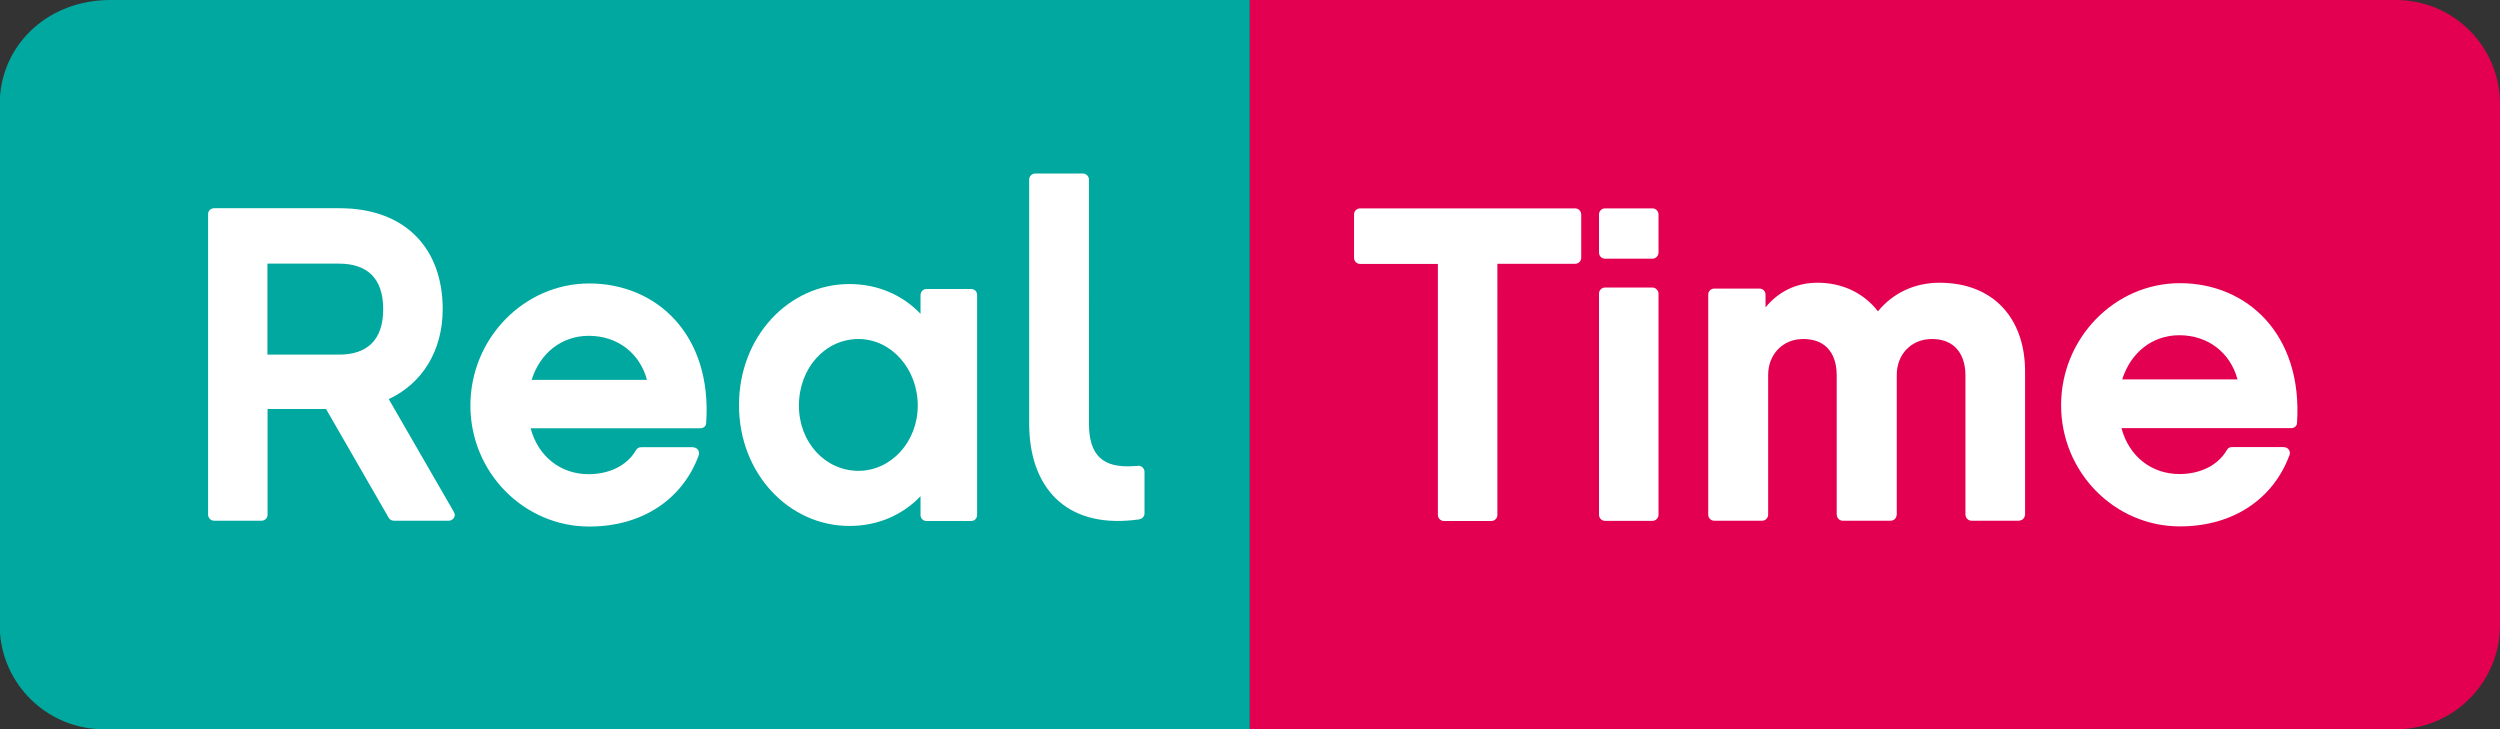
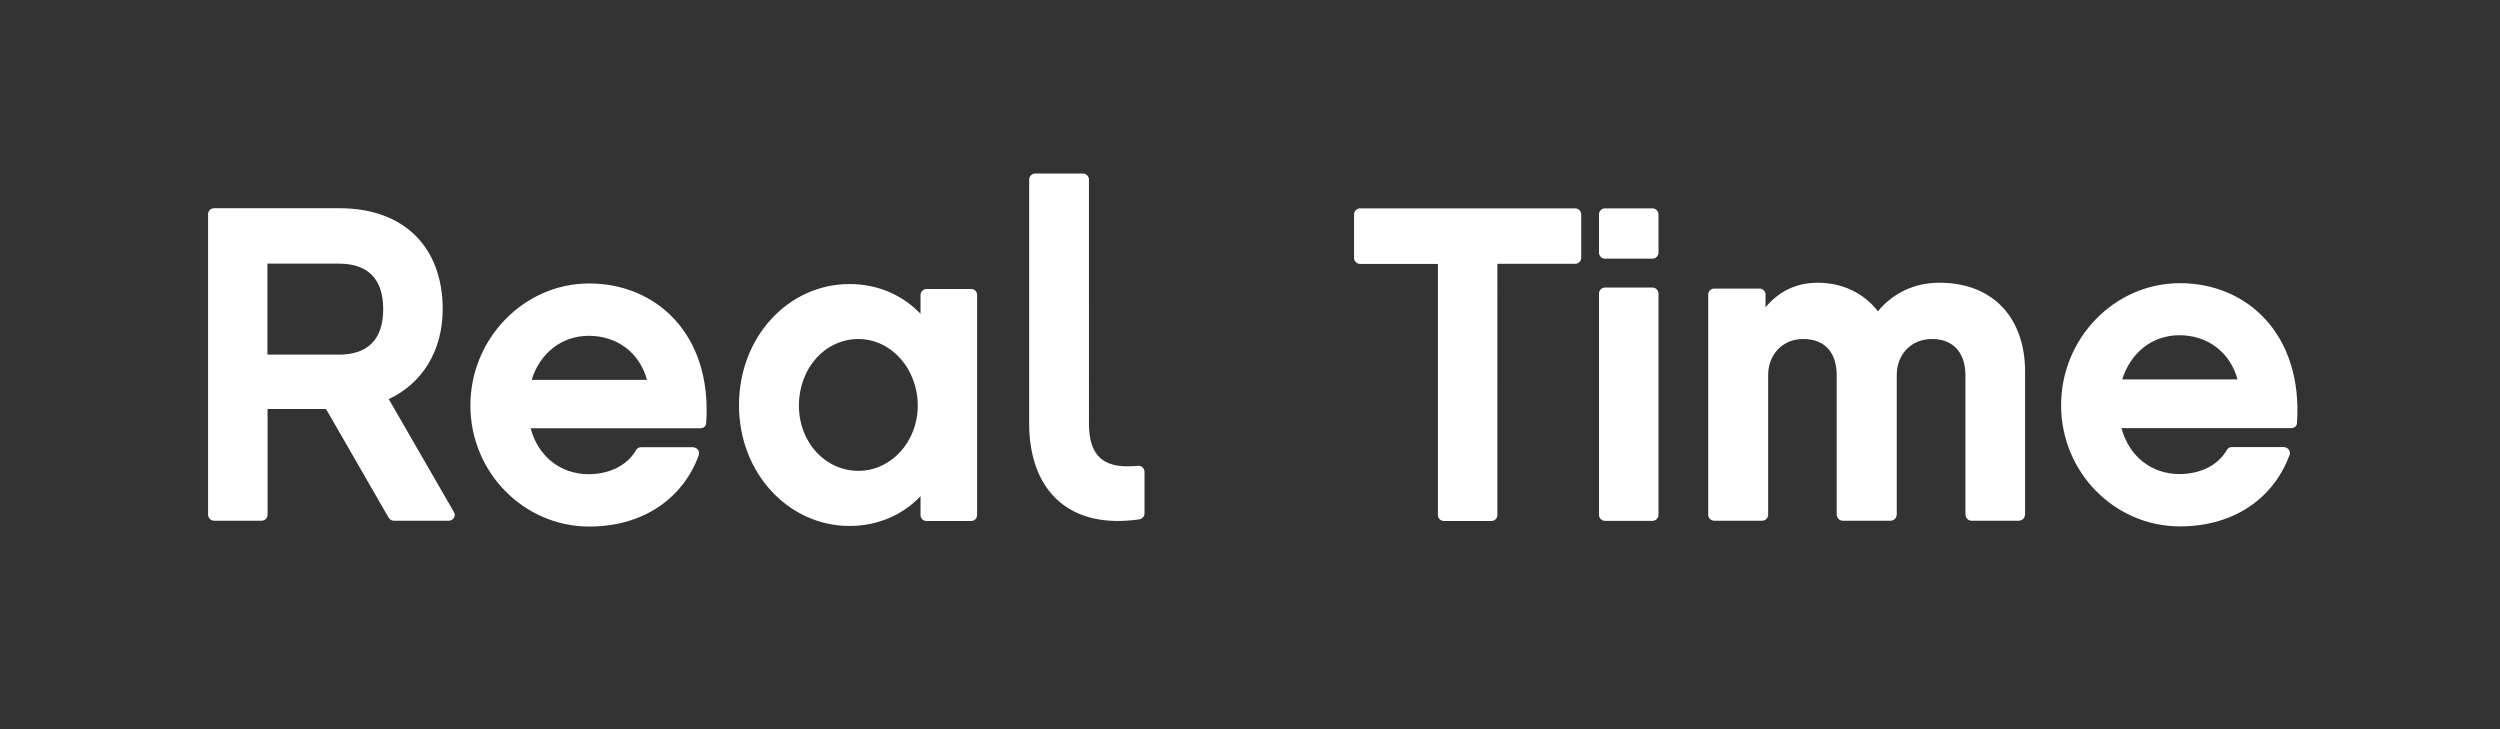
<svg xmlns="http://www.w3.org/2000/svg" version="1.1" id="Layer_1" x="0px" y="0px" viewBox="0 0 1714.5 500" enable-background="new 0 0 1714.5 500" xml:space="preserve">
  <rect x="0" y="0" width="1714.5" height="500" fill="#333333" stroke="none" />
  <g>
    <g>
-       <path fill="#01A8A0" d="M75.7,0C33.8,0,2.7,29.1,0,66.1v368c2.6,35.4,31.1,63.6,66.6,65.9h790.5V0H75.7z" />
-       <path fill="#E40050" d="M1643.1,0H857.2v500h790.5c37.2-2.4,66.6-33.3,66.8-71.1V71.2C1714.4,31.8,1682.5,0,1643.1,0z" />
-     </g>
+       </g>
    <g>
      <path fill="#FFFFFF" d="M666.1,198.2h-30.8c-2.2,0-4,1.9-4,4.1v12.9c-12.4-12.9-29.3-20.4-48.8-20.4c-41.4,0-75.7,35.8-75.7,83.1    c0,46.9,34.3,82.8,75.7,82.8c19.5,0,36.5-7.5,48.8-20.4v12.9c0,2.3,1.8,4.1,4,4.1h30.8c2.2,0,4-1.8,4-4.1V202.3    C670.1,200,668.4,198.2,666.1,198.2 M588.7,322.9c-22.6,0-40.8-19.4-40.8-44.7c0-26,18.2-45.7,40.8-45.7    c22.5,0,40.7,20.4,40.7,45.7C629.4,302.9,611.2,322.9,588.7,322.9 M780.7,319.4c-0.1,0-0.2,0.1-0.3,0.1h-0.1l-3.3,0.2    c-20.1,1.2-30.2-6.8-30.2-29.3V123.1c0-2.2-1.9-4.1-4.1-4.1h-32.8c-2.2,0-4.1,1.9-4.1,4.1v167.3c0,43.5,24.7,71.3,71.3,66.3    l4.2-0.5l0.1-0.1c2-0.3,3.5-2,3.5-4v-28.6C784.8,321.2,783,319.4,780.7,319.4 M404.1,194.4c-44.7,0-81.5,37.7-81.5,83.7    c0,46,36.8,83,81.5,83c37.2,0,64.2-19.4,75-48.6c0,0,0-0.1,0-0.1c0.2-0.5,0.3-1,0.3-1.6c0-2.2-1.7-3.9-3.9-4l-0.1-0.1h-35.7    c-1.9,0-2.9,0.9-3.5,2c-6.7,11.5-19.7,16.5-32.5,16.5c-19.1,0-34.6-12-39.8-31.5h116.3c2,0,4-1.1,4.1-3.6    C488.5,229.4,450.2,194.4,404.1,194.4 M364.6,260.5c5.8-18.5,20.7-30.2,39.2-30.2c19.5,0,34.9,11.7,39.9,30.2H364.6z M311.4,351.4    L311.4,351.4l-0.1-0.1c-0.1-0.2-0.1-0.3-0.2-0.5l-44.5-77.1c23.2-10.8,37-33.4,37-61.7c0-42-26-69.2-70.7-69.2h-86.1    c-2.2,0-4.1,1.8-4.1,4v206.2c0,2.2,1.9,4.1,4.1,4.1h32.6c2.3,0,4.1-1.9,4.1-4.1v-72.5h40.1l42.8,74.3c0.7,1.4,2.1,2.3,3.7,2.3    h37.7c2.2,0,4.1-1.9,4.1-4.1C311.8,352.5,311.7,351.9,311.4,351.4 M232.5,243.2h-49.1v-62.4h49.1c18.9,0,30.3,9.6,30.3,31.2    S251.4,243.2,232.5,243.2" />
      <path fill="#FFFFFF" d="M1080.2,142.9H932.7c-2.2,0-4.1,1.9-4.1,4.1v29.9c0,2.2,1.9,4.1,4.1,4.1h53.4v172.2c0,2.2,1.9,4.1,4.1,4.1    h32.6c2.3,0,4.1-1.9,4.1-4.1V180.9h53.4c2.3,0,4.1-1.9,4.1-4.1V147C1084.3,144.7,1082.5,142.9,1080.2,142.9 M1133.3,197.2h-32.6    c-2.3,0-4.1,1.9-4.1,4.1v151.8c0,2.2,1.8,4.1,4.1,4.1h32.6c2.2,0,4.1-1.9,4.1-4.1V201.3C1137.3,199.1,1135.5,197.2,1133.3,197.2     M1330.1,193.9c-17.7,0-32.3,7.5-42.2,19.6c-9.6-12.4-24.2-19.6-41.4-19.6c-15.1,0-27.1,6.4-35.7,16.9v-8.8c0-2.3-1.9-4.1-4.1-4.1    h-31.1c-2.2,0-4.1,1.8-4.1,4.1v151.2c0.1,2.2,1.9,3.9,4.1,3.9h32.9c2.2,0,3.9-1.7,4.1-3.9v-96.1c0-13.9,9.9-24.6,23.9-24.6    c21,0,23.1,17.4,23.1,24.6v96.1h0.1c0.1,2.2,1.9,3.9,4,3.9h32.9c2.2,0,4-1.7,4.1-3.9h0.1v-96.1c0-14,9.9-24.6,24-24.6    c20.7,0,23.1,17.4,23.1,24.6v96.1h0.1c0.1,2.2,1.9,3.9,4.1,3.9h32.9v-0.1c2.1-0.2,3.6-1.8,3.7-3.9h0.1v-98.4    C1388.8,218.6,1367.3,193.9,1330.1,193.9 M1495,194.2c-44.8,0-81.5,37.7-81.5,83.7c0,46,36.7,83.1,81.5,83.1    c37.1,0,64.2-19.4,75-48.6c0.1,0,0-0.1,0.1-0.1c0.2-0.5,0.3-1,0.3-1.6c0-2.2-1.7-3.9-3.9-4l-0.1-0.1h-35.7c-1.9,0-2.9,0.9-3.5,2    c-6.7,11.5-19.6,16.5-32.5,16.5c-19.1,0-34.6-12-39.8-31.5h116.4c1.9,0,3.9-1.1,4-3.6C1579.3,229.2,1541,194.2,1495,194.2     M1455.4,260.2c5.9-18.5,20.7-30.3,39.2-30.3c19.5,0,34.9,11.8,39.9,30.3H1455.4z M1133.3,142.9h-32.6c-2.3,0-4.1,1.9-4.1,4.1    v26.3c0,2.2,1.8,4.1,4.1,4.1h32.6c2.2,0,4.1-1.9,4.1-4.1V147C1137.3,144.7,1135.5,142.9,1133.3,142.9" />
    </g>
  </g>
</svg>